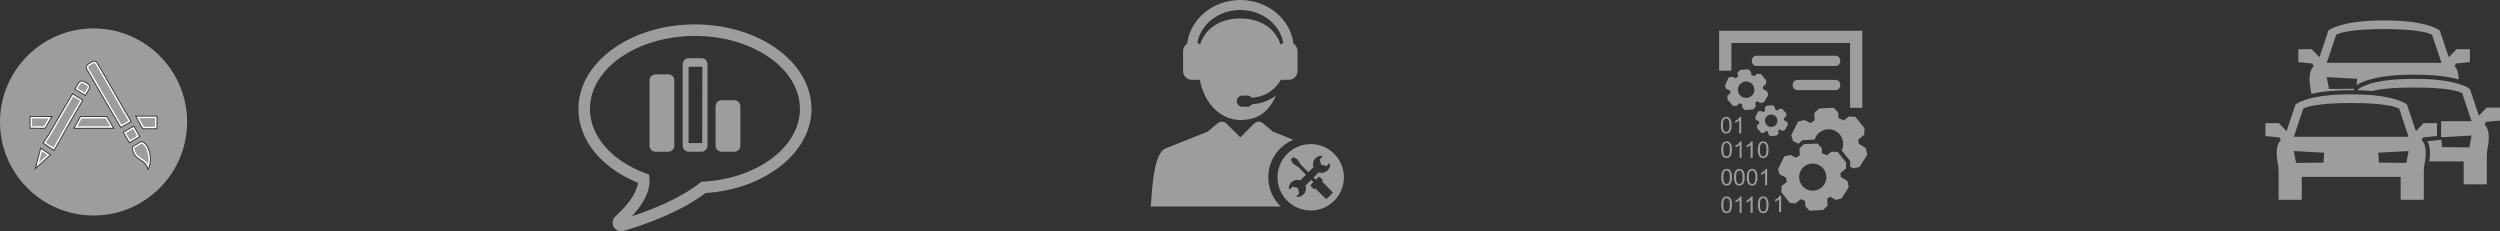
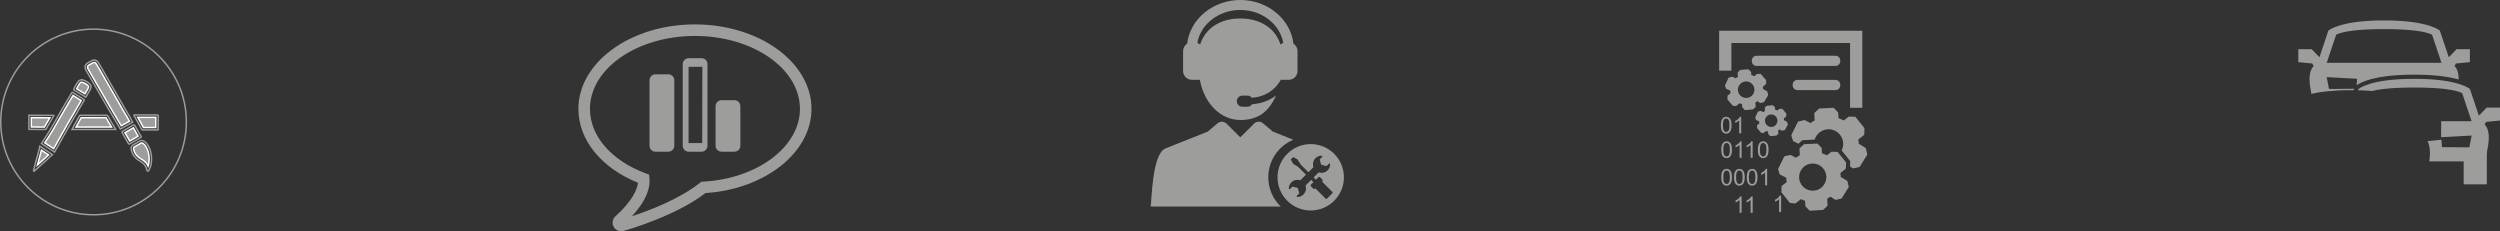
<svg xmlns="http://www.w3.org/2000/svg" version="1.1" x="0px" y="0px" width="847.795px" height="78.402px" viewBox="0 0 847.795 78.402" enable-background="new 0 0 847.795 78.402" xml:space="preserve">
  <rect x="0" y="0" width="847.795" height="78.402" fill="#333333" stroke="none" />
  <defs>
</defs>
  <g>
    <path fill="#9D9D9C" stroke="#FFFFFF" stroke-width="0.5" stroke-miterlimit="10" d="M24.398,32.963   c-0.359,0.591-0.699,1.149-1.059,1.802c-0.21,0.38-0.436,0.746-0.655,1.1c-0.233,0.376-0.452,0.731-0.651,1.098   c-0.549,1.012-1.147,2.007-1.725,2.969l-0.048,0.079c-0.209,0.366-0.417,0.733-0.624,1.101c-0.45,0.795-0.915,1.616-1.386,2.421   c-0.997,1.697-1.915,3.163-2.808,4.484c-0.091,0.134-0.178,0.269-0.266,0.407l1.11,0.728c0.639,0.42,1.281,0.841,1.922,1.262   c3.535-6.356,6.441-11.438,9.323-16.301c-0.923-0.581-1.846-1.163-2.77-1.744C24.637,32.572,24.517,32.769,24.398,32.963   L24.398,32.963z M24.398,32.963" />
    <path fill="#9D9D9C" stroke="#FFFFFF" stroke-width="0.5" stroke-miterlimit="10" d="M33.469,39.913   c-1.081,0.002-2.078,0.003-3.143,0.003c-0.863,0-1.771-0.001-2.804-0.003c-0.391,0.717-0.792,1.442-1.18,2.143   c-0.192,0.347-0.384,0.694-0.576,1.042c2.121-0.001,4.075-0.002,6.031-0.003c1.95-0.001,3.903-0.002,6.027-0.002   c-0.633-1.033-1.272-2.115-1.875-3.182C35.045,39.912,34.236,39.912,33.469,39.913L33.469,39.913z M33.469,39.913" />
    <path fill="#9D9D9C" stroke="#FFFFFF" stroke-width="0.5" stroke-miterlimit="10" d="M43.05,39.562L43.05,39.562   c-0.355-0.492-1.127-1.842-3.469-5.943c-0.557-0.975-1.039-1.819-1.308-2.282l-0.519-0.894c-0.57-0.981-1.159-1.996-1.737-2.997   c-0.253-0.44-0.504-0.883-0.755-1.325c-0.301-0.53-0.612-1.079-0.923-1.614l-0.272-0.471c-0.475-0.821-0.965-1.669-1.473-2.479   c-0.162-0.256-0.369-0.387-0.617-0.387c-0.14,0-0.291,0.04-0.448,0.117c-0.207,0.103-0.412,0.221-0.629,0.347   c-0.187,0.109-0.381,0.221-0.583,0.326c-0.549,0.288-0.667,0.578-0.643,0.941c0.036,0.104,0.057,0.199,0.075,0.275   c0.006,0.025,0.013,0.059,0.018,0.078c0.325,0.538,0.636,1.073,0.938,1.591c1.048,1.8,2.106,3.634,3.129,5.408   c2.358,4.087,4.793,8.311,7.282,12.414c0.932-0.519,1.866-1.039,2.796-1.557C43.532,40.377,43.056,39.573,43.05,39.562   L43.05,39.562z M43.05,39.562" />
    <path fill="#9D9D9C" stroke="#FFFFFF" stroke-width="0.5" stroke-miterlimit="10" d="M16.228,41.115   c0.221-0.403,0.452-0.802,0.681-1.192c-0.191-0.001-0.377-0.002-0.561-0.002c-0.784-0.003-1.531-0.005-2.5-0.006   c-1.063-0.002-2.16-0.003-3.235-0.004c0.002,0.879,0.005,2.265,0.008,3.162l0.153,0.001c1.503,0.004,2.709,0.008,4.291,0.013   c0.201-0.382,0.425-0.744,0.643-1.097C15.894,41.69,16.069,41.406,16.228,41.115L16.228,41.115z M16.228,41.115" />
    <path fill="#9D9D9C" stroke="#FFFFFF" stroke-width="0.5" stroke-miterlimit="10" d="M12.936,55.082   c-0.075,0.286-0.15,0.574-0.225,0.861c1.248-1.132,2.5-2.266,3.767-3.415c-0.406-0.269-0.815-0.542-1.224-0.813   c-0.401-0.267-0.803-0.533-1.2-0.798c-0.203,0.862-0.441,1.711-0.673,2.538C13.231,53.989,13.077,54.541,12.936,55.082   L12.936,55.082z M12.936,55.082" />
    <path fill="#9D9D9C" stroke="#FFFFFF" stroke-width="0.5" stroke-miterlimit="10" d="M28.809,31.813   c0.04-0.064,0.079-0.127,0.119-0.191c0.314-0.507,0.638-1.032,0.909-1.551c0.146-0.282,0.223-0.577,0.201-0.769   c-0.01-0.089-0.04-0.13-0.064-0.157c-0.58-0.628-1.363-0.979-2.054-1.238c-0.084-0.031-0.163-0.048-0.236-0.048   c-0.278,0.001-0.506,0.236-0.648,0.434c-0.307,0.427-0.554,0.901-0.816,1.404c-0.073,0.138-0.146,0.28-0.222,0.423   c0.527,0.317,1.049,0.632,1.573,0.947C27.98,31.314,28.393,31.563,28.809,31.813L28.809,31.813z M28.809,31.813" />
    <path fill="#9D9D9C" stroke="#FFFFFF" stroke-width="0.5" stroke-miterlimit="10" d="M45.779,44.3   c-0.182-0.313-0.37-0.634-0.55-0.963c-0.684,0.405-1.375,0.804-2.048,1.191c-0.256,0.148-0.513,0.296-0.769,0.444   c-0.015,0.009-0.031,0.018-0.047,0.027c0.007,0.012,0.014,0.024,0.021,0.036l0.481,0.831c0.374,0.645,0.759,1.309,1.138,1.97   c0.534-0.312,1.071-0.625,1.594-0.929c0.416-0.242,0.831-0.483,1.246-0.726c-0.119-0.19-0.235-0.385-0.341-0.588   C46.28,45.159,46.036,44.742,45.779,44.3L45.779,44.3z M45.779,44.3" />
    <path fill="#9D9D9C" stroke="#FFFFFF" stroke-width="0.5" stroke-miterlimit="10" d="M48.491,48.623   c-0.161-0.113-0.304-0.17-0.426-0.17c-0.104,0-0.217,0.039-0.347,0.119c-0.504,0.311-1.02,0.607-1.519,0.893   c-0.158,0.09-0.315,0.18-0.471,0.271c-0.451,0.26-0.5,0.427-0.425,0.828c0.223,1.204,0.853,2.163,1.929,2.932   c0.22,0.158,0.45,0.304,0.694,0.459c0.211,0.135,0.429,0.274,0.644,0.423c0.757,0.526,1.318,1.178,1.674,1.946   c0.237-0.708,0.308-1.453,0.342-2.173c-0.012-1.067-0.106-2.447-0.713-3.7C49.559,49.808,49.151,49.085,48.491,48.623   L48.491,48.623z M48.491,48.623" />
    <path fill="#9D9D9C" stroke="#FFFFFF" stroke-width="0.5" stroke-miterlimit="10" d="M51.336,39.798   c-0.245-0.001-0.49-0.001-0.735-0.001l-1.155-0.001l-1.139-0.001c-0.518,0-1.032,0.001-1.593,0.002   c0.022,0.038,0.044,0.077,0.065,0.116c0.613,1.091,1.247,2.218,1.863,3.336c1.167-0.006,2.053-0.007,3.071-0.008   c0.348,0,0.708,0,1.096-0.001l0.013-2.094l0.008-1.35c-0.217,0.002-0.45,0.003-0.71,0.003   C51.861,39.799,51.598,39.798,51.336,39.798L51.336,39.798z M51.336,39.798" />
    <g>
-       <path fill="#9D9D9C" d="M31.723,9.884C14.368,9.884,0.25,24.003,0.25,41.357c0,17.355,14.119,31.474,31.473,31.474    c17.355,0,31.474-14.119,31.474-31.474C63.197,24.003,49.077,9.884,31.723,9.884L31.723,9.884z M25.173,29.926    c0.389-0.71,0.723-1.449,1.199-2.111c0.347-0.481,0.8-0.772,1.31-0.772c0.169,0,0.344,0.033,0.524,0.1    c0.872,0.328,1.711,0.74,2.366,1.448c0.165,0.179,0.248,0.391,0.275,0.615c0.049,0.421-0.101,0.883-0.287,1.241    c-0.414,0.795-0.92,1.555-1.379,2.326c-0.03,0.049-0.069,0.117-0.096,0.157c-1.356-0.815-2.66-1.601-4.004-2.409    C24.916,30.277,25.089,30.082,25.173,29.926L25.173,29.926z M9.853,43.86c-0.076-0.116-0.045-0.248-0.046-0.374    c-0.005-1.17-0.011-4.207-0.011-4.391c1.333,0.001,2.72,0.002,4.053,0.004c1.661,0.002,2.668,0.007,4.329,0.011    c0.038,0.009,0.071,0.007,0.084,0.047c0.014,0.053-0.012,0.094-0.039,0.139c-0.428,0.736-0.871,1.464-1.28,2.21    c-0.414,0.755-0.921,1.455-1.294,2.233c-0.058,0.119-0.143,0.165-0.276,0.165h-0.002c-2.035-0.007-3.418-0.012-5.453-0.018    C9.898,43.886,9.877,43.87,9.853,43.86L9.853,43.86z M12.136,57.565c-0.139,0.126-0.276,0.252-0.416,0.377    c-0.058,0.053-0.119,0.111-0.194,0.111c-0.026,0-0.053-0.007-0.083-0.024c-0.119-0.068-0.082-0.179-0.055-0.282    c0.253-0.957,0.51-1.913,0.758-2.871c0.424-1.631,0.939-3.238,1.277-4.891c0.025-0.124,0.042-0.245,0.087-0.407    c1.403,0.928,2.879,1.914,4.291,2.848C15.884,54.166,14.01,55.865,12.136,57.565L12.136,57.565z M14.061,48.668    c0.244-0.392,0.46-0.749,0.704-1.108c0.979-1.447,1.896-2.934,2.781-4.439c0.683-1.166,1.34-2.347,2.01-3.521    c0.601-1,1.204-1.999,1.761-3.025c0.408-0.75,0.897-1.456,1.309-2.203c0.612-1.108,1.172-1.96,1.803-3.042    c0.036-0.021,0.067-0.029,0.095-0.029c0.073,0,0.127,0.055,0.21,0.087c1.147,0.722,2.294,1.444,3.441,2.166    c0.138,0.087,0.369,0.219,0.392,0.292c0.018,0.058,0.008,0.104-0.022,0.155c-3.485,5.867-6.721,11.581-10.05,17.576    C17.011,50.604,15.516,49.624,14.061,48.668L14.061,48.668z M24.428,43.914c0.132-0.278,0.177-0.394,0.273-0.569    c0.723-1.32,1.46-2.632,2.177-3.954c0.116-0.213,0.244-0.293,0.487-0.293h0.001c1.098,0.003,2.054,0.004,2.96,0.004    c1.866,0,3.523-0.004,5.783-0.006c0.181,0,0.322,0.01,0.432,0.205c0.776,1.378,1.622,2.805,2.462,4.147    c0.084,0.135,0.131,0.291,0.206,0.46C33.867,43.908,29.741,43.914,24.428,43.914L24.428,43.914z M40.605,43.399    c-3.64-5.987-7.081-12.09-10.605-18.144c-0.312-0.536-0.623-1.071-0.944-1.601c-0.106-0.174-0.095-0.38-0.182-0.556    c-0.111-0.887,0.311-1.465,1.065-1.86c0.415-0.217,0.808-0.475,1.228-0.682c0.272-0.135,0.547-0.202,0.809-0.202    c0.518,0,0.989,0.26,1.308,0.769c0.612,0.975,1.182,1.977,1.76,2.973c0.567,0.977,1.116,1.964,1.679,2.941    c0.748,1.298,1.502,2.592,2.254,3.889c0.967,1.664,4.634,8.155,4.774,8.22c0,0,0.862,1.456,1.23,2.302    c-1.367,0.761-2.742,1.526-4.112,2.289C40.718,43.658,40.676,43.516,40.605,43.399L40.605,43.399z M43.788,48.861    c-0.116,0-0.19-0.092-0.268-0.229c-0.609-1.065-1.226-2.125-1.84-3.187c-0.43-0.744-0.429-0.743,0.323-1.178    c1.052-0.608,2.108-1.209,3.151-1.833c0.115-0.068,0.209-0.104,0.289-0.104c0.124,0,0.218,0.084,0.314,0.267    c0.463,0.889,1.01,1.73,1.472,2.623c0.166,0.322,0.376,0.636,0.576,0.948c0.044,0.068,0.076,0.143,0.096,0.18    c0.045,0.188-0.092,0.217-0.169,0.261c-1.247,0.732-2.5,1.453-3.746,2.187C43.907,48.84,43.842,48.861,43.788,48.861    L43.788,48.861z M50.559,57.593c-0.104,0.174-0.182,0.439-0.416,0.439c-0.011,0-0.022-0.001-0.034-0.002    c-0.294-0.03-0.283-0.332-0.332-0.553c-0.233-1.033-0.812-1.83-1.671-2.427c-0.443-0.307-0.91-0.576-1.347-0.889    c-1.196-0.854-1.988-1.991-2.257-3.446c-0.148-0.796,0.12-1.28,0.819-1.683c0.659-0.381,1.323-0.752,1.97-1.151    c0.265-0.165,0.523-0.242,0.775-0.242c0.304,0,0.601,0.112,0.894,0.318c0.772,0.541,1.248,1.319,1.647,2.142    c0.631,1.301,0.781,2.702,0.795,4.07C51.344,55.403,51.174,56.556,50.559,57.593L50.559,57.593z M53.624,43.597    c-0.001,0.138,0,0.276,0,0.383c-0.094,0.068-0.177,0.08-0.254,0.08c-0.045,0-0.087-0.004-0.128-0.004    c-1.802,0.003-2.951,0-4.753,0.01h-0.008c-0.238,0-0.361-0.075-0.478-0.29c-0.85-1.545-1.718-3.079-2.581-4.617    c-0.021-0.162,0.04-0.198,0.116-0.198c0.063,0,0.138,0.025,0.188,0.025h0.001c0.979-0.004,1.775-0.006,2.581-0.006    c0.711,0,1.431,0.001,2.293,0.002c0.507,0,1.014,0.003,1.52,0.003c0.38,0,0.759-0.002,1.139-0.008c0.007,0,0.013,0,0.021,0    c0.246,0,0.377,0.074,0.37,0.339C53.642,40.742,53.633,42.17,53.624,43.597L53.624,43.597z M53.624,43.597" />
      <path fill="#9D9D9C" d="M31.723,73.081C14.23,73.081,0,58.849,0,41.357C0,23.865,14.23,9.634,31.723,9.634    c17.493,0,31.725,14.231,31.725,31.723C63.447,58.849,49.216,73.081,31.723,73.081z M31.723,10.134    C14.507,10.134,0.5,24.14,0.5,41.357c0,17.217,14.007,31.224,31.223,31.224c17.218,0,31.225-14.007,31.225-31.224    C62.947,24.14,48.94,10.134,31.723,10.134z M11.526,58.304c-0.07,0-0.14-0.019-0.206-0.056c-0.281-0.161-0.202-0.455-0.177-0.551    l0.239-0.902c0.176-0.66,0.351-1.319,0.521-1.98c0.144-0.552,0.298-1.101,0.452-1.65c0.295-1.053,0.601-2.142,0.822-3.228    l0.017-0.087c0.019-0.101,0.038-0.207,0.074-0.337l0.093-0.331l4.846,3.215l-6.322,5.733C11.809,58.2,11.695,58.304,11.526,58.304    z M13.678,49.99l-0.009,0.045c-0.226,1.106-0.533,2.203-0.831,3.265c-0.153,0.546-0.307,1.092-0.449,1.641    c-0.172,0.662-0.347,1.322-0.522,1.983l-0.192,0.724l5.722-5.188L13.678,49.99z M50.143,58.282l-0.075-0.006    c-0.417-0.042-0.48-0.429-0.515-0.637c-0.007-0.037-0.013-0.074-0.021-0.108c-0.213-0.946-0.726-1.69-1.569-2.276    c-0.199-0.138-0.403-0.269-0.607-0.398c-0.251-0.16-0.501-0.32-0.743-0.493c-1.293-0.923-2.086-2.136-2.357-3.604    c-0.163-0.875,0.127-1.476,0.939-1.945l0.47-0.27c0.501-0.287,1.003-0.574,1.493-0.877c0.637-0.396,1.299-0.37,1.945,0.083    c0.859,0.603,1.356,1.469,1.728,2.238c0.705,1.453,0.809,2.995,0.82,4.176c-0.05,1.119-0.193,2.403-0.877,3.556    c-0.019,0.031-0.035,0.064-0.053,0.098C50.632,57.992,50.483,58.282,50.143,58.282z M48.064,47.888    c-0.209,0-0.426,0.069-0.644,0.204c-0.496,0.307-1.002,0.597-1.508,0.887l-0.469,0.269c-0.634,0.367-0.822,0.751-0.697,1.421    c0.246,1.337,0.972,2.443,2.156,3.288c0.234,0.168,0.478,0.323,0.721,0.478c0.209,0.134,0.419,0.268,0.624,0.409    c0.938,0.651,1.534,1.519,1.772,2.578c0.01,0.043,0.018,0.089,0.025,0.136c0.036,0.218,0.054,0.219,0.088,0.223h0.001    c0.044,0,0.104-0.119,0.142-0.19c0.022-0.043,0.044-0.086,0.067-0.125c0.627-1.058,0.76-2.267,0.807-3.31    c-0.012-1.115-0.109-2.586-0.77-3.95c-0.345-0.71-0.799-1.509-1.565-2.046C48.554,47.977,48.309,47.888,48.064,47.888z     M18.581,51.934l-4.862-3.191l0.288-0.462c0.185-0.297,0.359-0.578,0.551-0.861c0.877-1.295,1.784-2.743,2.772-4.426    c0.459-0.784,0.907-1.576,1.355-2.367l0.733-1.286c0.563-0.938,1.146-1.909,1.677-2.886c0.212-0.39,0.446-0.769,0.68-1.146    c0.216-0.35,0.433-0.699,0.631-1.059c0.37-0.671,0.716-1.238,1.08-1.837c0.236-0.387,0.476-0.78,0.726-1.209l0.033-0.057    l0.057-0.033c0.177-0.103,0.378-0.038,0.469,0.015l0.095,0.048l3.507,2.207c0.238,0.147,0.387,0.245,0.432,0.39    c0.038,0.12,0.022,0.24-0.046,0.355c-3.097,5.214-6.195,10.633-10.046,17.57L18.581,51.934z M14.401,48.593l4.004,2.627    c3.779-6.804,6.836-12.149,9.89-17.292c-0.058-0.041-0.139-0.091-0.186-0.12l-3.51-2.209c-0.003,0.001-0.014-0.003-0.033-0.013    c-0.224,0.381-0.439,0.736-0.652,1.085c-0.362,0.595-0.705,1.157-1.07,1.819c-0.202,0.367-0.423,0.724-0.643,1.08    c-0.229,0.37-0.458,0.741-0.666,1.123c-0.535,0.986-1.121,1.961-1.688,2.904l-0.078,0.13l-0.649,1.145    c-0.449,0.794-0.897,1.587-1.358,2.374c-0.994,1.692-1.907,3.148-2.79,4.453c-0.188,0.277-0.358,0.553-0.54,0.845L14.401,48.593z     M43.788,49.111c-0.28,0-0.419-0.24-0.485-0.354c-0.414-0.724-0.831-1.444-1.248-2.164l-0.592-1.023    c-0.24-0.417-0.373-0.646-0.308-0.893c0.066-0.248,0.284-0.374,0.719-0.624l0.772-0.446c0.796-0.458,1.591-0.917,2.379-1.387    c0.587-0.348,0.881,0.125,0.952,0.262c0.225,0.432,0.471,0.852,0.716,1.273c0.26,0.445,0.52,0.891,0.756,1.35    c0.14,0.268,0.313,0.539,0.482,0.8l0.082,0.127c0.037,0.058,0.068,0.12,0.091,0.166l0.038,0.091    c0.056,0.234-0.032,0.411-0.263,0.523c-0.586,0.342-1.149,0.67-1.714,0.998c-0.686,0.399-1.371,0.798-2.055,1.201    C43.994,49.078,43.89,49.111,43.788,49.111z M45.441,42.579c-0.01,0-0.054,0.006-0.16,0.069c-0.79,0.472-1.587,0.932-2.385,1.391    l-0.769,0.443c-0.229,0.132-0.462,0.267-0.49,0.325c-0.003,0.059,0.13,0.289,0.259,0.511l0.591,1.022    c0.418,0.721,0.835,1.442,1.249,2.166c0.035,0.06,0.057,0.088,0.068,0.102c0.006-0.005,0.025-0.014,0.054-0.03    c0.683-0.402,1.37-0.802,2.057-1.201c0.563-0.328,1.127-0.656,1.688-0.986l0.032-0.017c-0.013-0.023-0.026-0.049-0.042-0.073    l-0.082-0.126c-0.175-0.271-0.356-0.552-0.506-0.842c-0.233-0.451-0.489-0.89-0.744-1.328c-0.25-0.428-0.499-0.855-0.728-1.294    C45.482,42.611,45.449,42.584,45.441,42.579z M48.49,44.316c-0.338,0-0.547-0.126-0.707-0.42    c-0.628-1.143-1.268-2.281-1.908-3.418l-0.701-1.287c-0.02-0.153,0.01-0.275,0.087-0.362c0.062-0.072,0.229-0.136,0.428-0.1    c1.016,0.003,1.813,0.002,2.62,0.002l3.813,0.004c0.378,0,0.756-0.001,1.135-0.008l0,0c0.161,0,0.358,0.017,0.499,0.161    c0.103,0.104,0.149,0.247,0.145,0.435l-0.026,4.787l-0.104,0.075c-0.157,0.113-0.304,0.126-0.399,0.126l-0.078-0.002h-1.519    C50.7,44.308,49.756,44.308,48.49,44.316z M45.751,39.235l0.561,0.997c0.641,1.139,1.28,2.279,1.91,3.423    c0.074,0.137,0.113,0.161,0.26,0.161c1.272-0.007,2.217-0.008,3.292-0.009l1.475-0.001l0.066,0.002c0.026,0.001,0.044,0,0.06,0    l0.026-4.494c0.001-0.049-0.004-0.072-0.006-0.081c-0.017,0.002-0.039-0.007-0.113-0.007c-0.397,0.006-0.779,0.008-1.159,0.008    l-3.813-0.004C47.509,39.229,46.72,39.231,45.751,39.235z M24.429,44.163h-0.396l0.281-0.597c0.06-0.13,0.103-0.223,0.167-0.342    c0.302-0.55,0.605-1.098,0.908-1.646c0.426-0.769,0.851-1.536,1.27-2.308c0.163-0.297,0.374-0.424,0.706-0.424h0.001    c1.1,0.003,2.054,0.004,2.96,0.004l5.783-0.005c0.174,0,0.464,0,0.649,0.333c0.779,1.384,1.628,2.814,2.456,4.137    c0.064,0.103,0.112,0.217,0.161,0.341l0.216,0.502L24.429,44.163z M27.366,39.097l-0.001,0.25c-0.147,0-0.192,0.027-0.267,0.163    c-0.42,0.772-0.846,1.542-1.271,2.311c-0.303,0.547-0.605,1.094-0.907,1.643c-0.038,0.071-0.068,0.132-0.1,0.199l14.014-0.005    c-0.013-0.026-0.026-0.052-0.042-0.076c-0.833-1.33-1.687-2.768-2.469-4.159c-0.037-0.066-0.044-0.078-0.214-0.078l-5.783,0.005    c-0.906,0-1.862,0-2.961-0.004L27.366,39.097z M15.375,44.154L9.86,44.136l-0.158-0.072l-0.058-0.066    c-0.104-0.158-0.096-0.319-0.089-0.437l0.002-0.073c-0.005-1.172-0.012-4.209-0.012-4.393v-0.25l8.634,0.015l0.001,0.25    l0.063-0.242c0.131,0.024,0.217,0.094,0.255,0.208c0.045,0.172-0.022,0.285-0.06,0.346l-0.396,0.676    c-0.299,0.507-0.598,1.013-0.879,1.528c-0.172,0.313-0.359,0.617-0.547,0.921c-0.26,0.419-0.527,0.853-0.741,1.299    C15.775,44.052,15.607,44.154,15.375,44.154z M10.053,43.636l5.32,0.018c0.277-0.494,0.553-0.939,0.818-1.369    c0.183-0.297,0.366-0.593,0.534-0.898c0.284-0.52,0.585-1.031,0.887-1.542l0.284-0.484l-7.851-0.015    c0.002,0.785,0.008,3.141,0.012,4.14l-0.003,0.101C10.054,43.603,10.053,43.62,10.053,43.636z M40.872,44.022l-0.119-0.063    c-0.187-0.098-0.267-0.251-0.324-0.362l-0.038-0.069c-2.57-4.229-5.083-8.586-7.514-12.8c-1.028-1.784-2.057-3.567-3.092-5.346    c-0.33-0.567-0.632-1.084-0.943-1.597c-0.078-0.13-0.107-0.261-0.134-0.377c-0.017-0.078-0.032-0.145-0.059-0.199l-0.023-0.08    c-0.115-0.925,0.288-1.636,1.197-2.112c0.183-0.095,0.36-0.198,0.537-0.301c0.229-0.133,0.459-0.266,0.696-0.383    c0.915-0.458,1.903-0.195,2.439,0.658c0.521,0.829,1.019,1.69,1.499,2.523l0.265,0.458c0.313,0.54,0.621,1.082,0.929,1.625    c0.25,0.44,0.499,0.879,0.752,1.317c0.523,0.909,1.05,1.816,1.577,2.723l0.676,1.166c0.275,0.474,0.77,1.338,1.339,2.334    c1.237,2.166,3.088,5.406,3.374,5.807l0.021,0.01l0.039,0.066c0.036,0.06,0.875,1.479,1.244,2.33l0.09,0.208L40.872,44.022z     M29.118,23.031c0.039,0.094,0.06,0.186,0.078,0.269c0.021,0.089,0.037,0.167,0.073,0.226c0.312,0.515,0.615,1.035,0.92,1.556    c1.063,1.828,2.092,3.611,3.121,5.396c2.429,4.212,4.94,8.567,7.509,12.792c0.019,0.032,0.036,0.063,0.053,0.096    c0.013,0.025,0.024,0.046,0.035,0.065l3.751-2.088c-0.381-0.808-1.068-1.976-1.119-2.063c-0.198-0.252-0.799-1.271-3.441-5.895    c-0.568-0.995-1.062-1.858-1.336-2.332l-0.677-1.166c-0.527-0.908-1.054-1.815-1.578-2.724c-0.253-0.439-0.503-0.88-0.753-1.321    c-0.307-0.541-0.613-1.082-0.926-1.62l-0.266-0.458c-0.479-0.829-0.974-1.686-1.49-2.507c-0.4-0.638-1.106-0.819-1.794-0.476    c-0.229,0.112-0.447,0.24-0.666,0.367c-0.185,0.107-0.368,0.214-0.557,0.312C29.342,21.833,29.043,22.333,29.118,23.031z     M29.161,33.268l-4.288-2.608c-0.229-0.34-0.045-0.644,0.044-0.791l0.036-0.062c0.109-0.2,0.214-0.401,0.319-0.602    c0.268-0.515,0.544-1.046,0.896-1.537c0.554-0.766,1.351-1.052,2.125-0.76c0.807,0.303,1.729,0.72,2.461,1.512    c0.191,0.208,0.306,0.461,0.34,0.755c0.064,0.556-0.169,1.107-0.314,1.386c-0.286,0.549-0.617,1.085-0.938,1.604    c-0.151,0.245-0.303,0.489-0.448,0.734c-0.048,0.081-0.079,0.133-0.102,0.167L29.161,33.268z M25.266,30.341l3.733,2.247    c0.146-0.244,0.282-0.463,0.418-0.683c0.315-0.511,0.643-1.04,0.92-1.573c0.202-0.388,0.297-0.788,0.262-1.097    c-0.022-0.187-0.093-0.346-0.211-0.474c-0.661-0.715-1.519-1.101-2.27-1.383c-0.148-0.056-0.295-0.084-0.437-0.084    c-0.517,0-0.887,0.363-1.106,0.668c-0.332,0.46-0.601,0.976-0.859,1.475c-0.106,0.205-0.213,0.409-0.324,0.61l-0.047,0.082    C25.271,30.251,25.252,30.298,25.266,30.341z" />
    </g>
  </g>
  <g>
    <path fill="#9D9D9C" d="M595.403,36.197c0,0-0.081-0.959-0.128-1.44c0.23-0.135,0.447-0.277,0.649-0.433   c0.358,0.209,1.082,0.623,1.082,0.623l1.231-0.319l1.392-2.408l-0.324-1.231c0,0-0.926-0.54-1.393-0.803   c-0.014-0.272-0.04-0.535-0.095-0.791c0.365-0.312,1.103-0.94,1.103-0.94v-1.272l-1.812-2.115h-1.271c0,0-0.602,0.519-0.9,0.777   c-0.331-0.156-0.675-0.291-1.033-0.386c-0.028-0.358-0.088-1.075-0.088-1.075l-0.9-0.9l-2.771,0.223l-0.9,0.9   c0,0,0.081,0.947,0.116,1.413c-0.27,0.156-0.528,0.332-0.765,0.528c-0.391-0.182-1.168-0.54-1.168-0.54l-1.231,0.324l-1.163,2.529   l-0.042,0.176l0.365,1.054c0,0,0.907,0.412,1.359,0.621c0.021,0.298,0.069,0.589,0.142,0.872c-0.344,0.291-1.04,0.879-1.04,0.879   v1.271l1.799,2.124c0,0,1.047,0.121,1.103,0.088c0.061-0.028,0.168-0.088,0.168-0.088s0.663-0.561,0.988-0.838   c0.277,0.121,0.568,0.229,0.865,0.31c0.033,0.372,0.107,1.123,0.107,1.123l0.893,0.891l2.771-0.249L595.403,36.197z    M592.158,33.216c-1.542,0-2.799-1.252-2.799-2.801c0-1.541,1.257-2.799,2.799-2.799c1.549,0,2.799,1.258,2.799,2.799   C594.957,31.965,593.707,33.216,592.158,33.216L592.158,33.216z M592.158,33.216" />
    <path fill="#9D9D9C" d="M603.105,45.299c0,0-0.068-0.724-0.1-1.089c0.175-0.1,0.338-0.203,0.493-0.324   c0.27,0.154,0.81,0.473,0.81,0.473l0.935-0.244l1.054-1.825l-0.244-0.926c0,0-0.703-0.407-1.054-0.609   c-0.007-0.203-0.028-0.398-0.074-0.595c0.284-0.235,0.838-0.71,0.838-0.71v-0.961l-1.373-1.601h-0.959c0,0-0.461,0.391-0.684,0.588   c-0.249-0.123-0.507-0.216-0.777-0.291c-0.028-0.272-0.068-0.812-0.068-0.812l-0.677-0.684l-2.096,0.17l-0.682,0.682   c0,0,0.061,0.711,0.088,1.07c-0.204,0.114-0.4,0.242-0.582,0.391c-0.291-0.135-0.886-0.405-0.886-0.405l-0.926,0.242l-0.879,1.915   l-0.035,0.135l0.279,0.798c0,0,0.689,0.312,1.027,0.467c0.014,0.228,0.048,0.445,0.109,0.661c-0.265,0.216-0.784,0.663-0.784,0.663   v0.961l1.359,1.603c0,0,0.791,0.093,0.831,0.074c0.049-0.028,0.13-0.074,0.13-0.074s0.5-0.421,0.743-0.63   c0.209,0.095,0.433,0.177,0.656,0.237c0.028,0.277,0.081,0.845,0.081,0.845l0.677,0.677l2.096-0.189L603.105,45.299z    M600.65,43.047c-1.17,0-2.115-0.947-2.115-2.115c0-1.17,0.945-2.117,2.115-2.117s2.117,0.947,2.117,2.117   C602.767,42.1,601.82,43.047,600.65,43.047L600.65,43.047z M600.65,43.047" />
    <path fill="#9D9D9C" d="M622.404,18.901h-26.663c-2.238,0-2.238,3.462,0,3.462h26.663   C624.635,22.363,624.635,18.901,622.404,18.901L622.404,18.901z M622.404,18.901" />
    <path fill="#9D9D9C" d="M622.404,27.095h-12.815c-2.238,0-2.238,3.462,0,3.462h12.815   C624.635,30.557,624.635,27.095,622.404,27.095L622.404,27.095z M622.404,27.095" />
    <path fill="#9D9D9C" d="M587.146,14.573h40.241v21.975h4.151V10.422h-48.543v13.55h4.151V14.573z M587.146,14.573" />
    <path fill="#9D9D9C" d="M624.221,59.985c-0.007-0.438-0.04-0.878-0.114-1.303c0.621-0.502,1.866-1.496,1.866-1.496l0.068-2.096   l-2.874-3.576l-2.096-0.068c0,0-1.021,0.817-1.529,1.224c-0.526-0.277-1.089-0.507-1.676-0.691   c-0.035-0.594-0.088-1.778-0.088-1.778l-1.433-1.522l-4.585,0.223l-1.529,1.426c0,0,0.075,1.563,0.116,2.34   c-0.461,0.237-0.893,0.514-1.291,0.819c-0.635-0.312-1.908-0.947-1.908-0.947l-2.043,0.466l-2.048,4.118l-0.074,0.277l0.54,1.766   c0,0,1.475,0.724,2.212,1.089c0.014,0.5,0.074,0.98,0.182,1.447c-0.589,0.466-1.757,1.399-1.757,1.399l-0.068,2.089l2.853,3.597   c0,0,1.717,0.258,1.812,0.209l0.284-0.142c0,0,1.11-0.885,1.67-1.324c0.447,0.216,0.919,0.405,1.413,0.554   c0.035,0.616,0.109,1.852,0.109,1.852l1.433,1.528l4.577-0.27l1.522-1.433c0,0-0.088-1.589-0.135-2.387   c0.379-0.196,0.744-0.419,1.096-0.67l1.745,1.089l2.041-0.473l2.429-3.895l-0.467-2.043   C626.474,61.385,624.973,60.452,624.221,59.985L624.221,59.985z M614.58,64.677c-2.55-0.081-4.551-2.217-4.47-4.76   c0.081-2.555,2.217-4.551,4.767-4.469c2.55,0.081,4.551,2.212,4.47,4.767C619.259,62.765,617.13,64.759,614.58,64.677   L614.58,64.677z M614.58,64.677" />
    <path fill="#9D9D9C" d="M632.735,50.222c0,0-1.615-1-2.42-1.501c-0.007-0.481-0.047-0.947-0.128-1.407   c0.675-0.533,2.015-1.61,2.015-1.61l0.074-2.25l-3.097-3.855l-2.252-0.074c0,0-1.103,0.879-1.643,1.326   c-0.575-0.305-1.177-0.556-1.812-0.751c-0.028-0.635-0.095-1.906-0.095-1.906l-1.535-1.644l-4.935,0.244l-1.643,1.535   c0,0,0.081,1.676,0.121,2.515c-0.486,0.256-0.954,0.554-1.387,0.886c-0.682-0.346-2.048-1.021-2.048-1.021l-2.198,0.507   l-2.204,4.414l-0.081,0.305l0.582,1.894c0,0,1.033,0.514,1.852,0.919l0.912-0.859l0.372-0.344l0.507-0.028l3.678-0.175   c0.649-2.089,2.603-3.578,4.888-3.51c2.745,0.088,4.895,2.38,4.809,5.126c-0.028,0.737-0.216,1.428-0.528,2.049l2.583,3.218   l0.325,0.4l-0.021,0.514l-0.04,1.324c0.533,0.332,1.047,0.656,1.047,0.656l2.198-0.507l2.609-4.186L632.735,50.222z    M632.735,50.222" />
    <path fill="#9D9D9C" d="M585.389,45.306c0.405,0,0.743-0.109,1.014-0.331c0.263-0.216,0.466-0.528,0.601-0.928   c0.137-0.405,0.204-0.933,0.204-1.589c0-0.547-0.048-0.987-0.13-1.31c-0.081-0.325-0.196-0.602-0.345-0.833   c-0.149-0.223-0.331-0.398-0.561-0.521c-0.223-0.114-0.486-0.175-0.784-0.175c-0.407,0-0.744,0.107-1.007,0.324   c-0.27,0.216-0.474,0.528-0.609,0.926c-0.135,0.407-0.203,0.935-0.203,1.589c0,1.049,0.183,1.805,0.547,2.273   C584.429,45.11,584.848,45.306,585.389,45.306L585.389,45.306z M584.631,40.578c0.184-0.263,0.44-0.398,0.751-0.398   c0.317,0,0.589,0.149,0.798,0.454c0.216,0.298,0.324,0.905,0.324,1.824c0,0.914-0.107,1.522-0.324,1.826   c-0.209,0.305-0.474,0.454-0.791,0.454c-0.312,0-0.575-0.149-0.791-0.454c-0.216-0.305-0.318-0.912-0.318-1.826   C584.273,41.546,584.396,40.917,584.631,40.578L584.631,40.578z M584.631,40.578" />
    <path fill="#9D9D9C" d="M589.426,40.362c-0.284,0.251-0.623,0.474-1,0.649v0.663c0.209-0.074,0.452-0.196,0.724-0.351   c0.263-0.156,0.48-0.317,0.642-0.473v4.36h0.682v-5.591h-0.44C589.919,39.856,589.717,40.106,589.426,40.362L589.426,40.362z    M589.426,40.362" />
    <path fill="#9D9D9C" d="M586.862,48.626c-0.142-0.23-0.331-0.4-0.554-0.521c-0.23-0.121-0.486-0.182-0.791-0.182   c-0.398,0-0.737,0.107-1.007,0.331c-0.263,0.216-0.467,0.528-0.602,0.926c-0.135,0.4-0.202,0.933-0.202,1.589   c0,1.049,0.183,1.799,0.549,2.266c0.303,0.384,0.729,0.582,1.264,0.582c0.412,0,0.751-0.116,1.014-0.332   c0.263-0.223,0.466-0.526,0.602-0.933c0.135-0.398,0.202-0.926,0.202-1.582c0-0.547-0.042-0.994-0.121-1.319   C587.127,49.126,587.011,48.849,586.862,48.626L586.862,48.626z M586.309,52.595c-0.209,0.305-0.473,0.454-0.791,0.454   c-0.312,0-0.575-0.149-0.791-0.454c-0.216-0.305-0.318-0.912-0.318-1.826c0-0.912,0.116-1.541,0.353-1.88   c0.189-0.263,0.438-0.398,0.75-0.398c0.325,0,0.589,0.149,0.805,0.454c0.209,0.296,0.318,0.905,0.318,1.824   C586.634,51.683,586.525,52.29,586.309,52.595L586.309,52.595z M586.309,52.595" />
    <path fill="#9D9D9C" d="M590.608,53.521v-5.598h-0.445c-0.116,0.242-0.318,0.486-0.602,0.743c-0.284,0.258-0.621,0.474-1.007,0.656   v0.663c0.216-0.081,0.454-0.196,0.724-0.351c0.263-0.156,0.479-0.319,0.649-0.473v4.36H590.608z M590.608,53.521" />
    <path fill="#9D9D9C" d="M594.354,53.521v-5.598h-0.438c-0.116,0.242-0.318,0.486-0.602,0.743c-0.291,0.258-0.621,0.474-1.008,0.656   v0.663c0.209-0.081,0.454-0.196,0.724-0.351c0.263-0.156,0.479-0.319,0.642-0.473v4.36H594.354z M594.354,53.521" />
    <path fill="#9D9D9C" d="M599.271,48.626c-0.149-0.23-0.331-0.4-0.561-0.521c-0.223-0.121-0.486-0.182-0.784-0.182   c-0.405,0-0.744,0.107-1.008,0.331c-0.27,0.216-0.467,0.528-0.602,0.926c-0.135,0.407-0.203,0.933-0.203,1.589   c0,1.049,0.183,1.805,0.549,2.266c0.303,0.384,0.729,0.582,1.264,0.582c0.405,0,0.744-0.116,1.014-0.332   c0.263-0.216,0.466-0.526,0.602-0.926c0.135-0.405,0.203-0.933,0.203-1.589c0-0.547-0.042-0.987-0.128-1.312   C599.535,49.126,599.419,48.849,599.271,48.626L599.271,48.626z M598.717,52.595c-0.209,0.305-0.473,0.454-0.791,0.454   c-0.312,0-0.575-0.149-0.791-0.454c-0.216-0.305-0.318-0.912-0.318-1.826c0-0.912,0.116-1.541,0.353-1.88   c0.189-0.263,0.433-0.398,0.75-0.398c0.319,0,0.589,0.149,0.798,0.454c0.216,0.296,0.325,0.905,0.325,1.824   C599.042,51.683,598.933,52.29,598.717,52.595L598.717,52.595z M598.717,52.595" />
    <path fill="#9D9D9C" d="M586.862,57.963c-0.142-0.222-0.331-0.398-0.554-0.519c-0.23-0.116-0.486-0.176-0.791-0.176   c-0.398,0-0.737,0.109-1.007,0.325c-0.263,0.216-0.467,0.526-0.602,0.926c-0.135,0.405-0.202,0.933-0.202,1.589   c0,1.047,0.183,1.806,0.549,2.264c0.303,0.386,0.729,0.582,1.264,0.582c0.412,0,0.751-0.107,1.014-0.331   c0.263-0.216,0.466-0.528,0.602-0.926c0.135-0.4,0.202-0.933,0.202-1.589c0-0.549-0.042-0.988-0.121-1.312   C587.127,58.47,587.011,58.193,586.862,57.963L586.862,57.963z M586.309,61.932c-0.209,0.305-0.473,0.46-0.791,0.46   c-0.312,0-0.575-0.156-0.791-0.453c-0.216-0.303-0.318-0.912-0.318-1.832c0-0.914,0.116-1.535,0.353-1.873   c0.189-0.272,0.438-0.407,0.75-0.407c0.325,0,0.589,0.156,0.805,0.454c0.209,0.305,0.318,0.912,0.318,1.826   C586.634,61.02,586.525,61.629,586.309,61.932L586.309,61.932z M586.309,61.932" />
    <path fill="#9D9D9C" d="M591.197,57.963c-0.149-0.222-0.338-0.398-0.561-0.519c-0.23-0.116-0.486-0.176-0.784-0.176   c-0.405,0-0.744,0.109-1.014,0.325c-0.263,0.216-0.467,0.526-0.602,0.926c-0.135,0.405-0.203,0.933-0.203,1.589   c0,1.047,0.184,1.806,0.549,2.264c0.303,0.386,0.724,0.582,1.264,0.582c0.405,0,0.744-0.107,1.014-0.331   c0.263-0.216,0.466-0.528,0.602-0.926c0.135-0.407,0.203-0.933,0.203-1.589c0-0.549-0.048-0.988-0.128-1.312   C591.455,58.47,591.339,58.193,591.197,57.963L591.197,57.963z M590.643,61.932c-0.216,0.305-0.479,0.46-0.791,0.46   c-0.318,0-0.582-0.156-0.798-0.453c-0.209-0.303-0.319-0.912-0.319-1.832c0-0.914,0.116-1.535,0.353-1.873   c0.189-0.272,0.438-0.407,0.756-0.407c0.318,0,0.582,0.156,0.798,0.454c0.209,0.305,0.318,0.912,0.318,1.826   C590.962,61.02,590.852,61.629,590.643,61.932L590.643,61.932z M590.643,61.932" />
    <path fill="#9D9D9C" d="M595.518,57.963c-0.142-0.222-0.331-0.398-0.554-0.519c-0.23-0.116-0.487-0.176-0.784-0.176   c-0.405,0-0.744,0.109-1.014,0.325c-0.263,0.216-0.467,0.526-0.602,0.926c-0.135,0.405-0.203,0.933-0.203,1.589   c0,1.047,0.183,1.806,0.549,2.264c0.303,0.386,0.729,0.582,1.264,0.582c0.405,0,0.751-0.107,1.014-0.331   c0.263-0.216,0.466-0.528,0.602-0.926c0.135-0.407,0.203-0.933,0.203-1.589c0-0.549-0.042-0.988-0.128-1.312   C595.789,58.47,595.667,58.193,595.518,57.963L595.518,57.963z M594.971,61.932c-0.216,0.305-0.479,0.46-0.791,0.46   c-0.318,0-0.582-0.156-0.798-0.453c-0.209-0.303-0.319-0.912-0.319-1.832c0-0.914,0.123-1.535,0.353-1.873   c0.189-0.272,0.438-0.407,0.757-0.407c0.318,0,0.582,0.156,0.798,0.454c0.216,0.305,0.324,0.912,0.324,1.826   C595.289,61.02,595.18,61.629,594.971,61.932L594.971,61.932z M594.971,61.932" />
    <path fill="#9D9D9C" d="M599.264,62.86v-5.593h-0.438c-0.116,0.237-0.318,0.486-0.609,0.744c-0.284,0.256-0.621,0.473-1.001,0.656   v0.656c0.209-0.074,0.454-0.197,0.717-0.353c0.27-0.154,0.486-0.317,0.649-0.473v4.362H599.264z M599.264,62.86" />
    <path fill="#9D9D9C" d="M602.963,67.078c-0.291,0.258-0.621,0.474-1.008,0.656v0.656c0.216-0.074,0.454-0.196,0.724-0.351   c0.263-0.156,0.48-0.312,0.642-0.467v4.355h0.691v-5.593h-0.447C603.449,66.571,603.247,66.822,602.963,67.078L602.963,67.078z    M602.963,67.078" />
-     <path fill="#9D9D9C" d="M586.862,67.309c-0.142-0.23-0.331-0.405-0.554-0.521c-0.23-0.121-0.486-0.182-0.791-0.182   c-0.398,0-0.737,0.107-1.007,0.324c-0.263,0.216-0.467,0.528-0.602,0.926c-0.135,0.407-0.202,0.933-0.202,1.596   c0,1.049,0.183,1.799,0.549,2.266c0.303,0.379,0.729,0.575,1.264,0.575c0.412,0,0.751-0.109,1.014-0.325   c0.263-0.223,0.466-0.533,0.602-0.933c0.135-0.405,0.202-0.933,0.202-1.582c0-0.554-0.042-0.994-0.121-1.319   C587.127,67.809,587.011,67.532,586.862,67.309L586.862,67.309z M586.309,71.278c-0.209,0.305-0.473,0.454-0.791,0.454   c-0.312,0-0.575-0.149-0.791-0.454c-0.216-0.305-0.318-0.912-0.318-1.826c0-0.912,0.116-1.541,0.353-1.88   c0.189-0.27,0.438-0.398,0.75-0.398c0.325,0,0.589,0.149,0.805,0.452c0.209,0.298,0.318,0.907,0.318,1.826   C586.634,70.366,586.525,70.973,586.309,71.278L586.309,71.278z M586.309,71.278" />
    <path fill="#9D9D9C" d="M589.561,67.348c-0.291,0.258-0.621,0.474-1.007,0.656v0.656c0.216-0.074,0.454-0.189,0.724-0.351   c0.263-0.156,0.479-0.312,0.649-0.467v4.355h0.682v-5.591h-0.445C590.048,66.848,589.845,67.092,589.561,67.348L589.561,67.348z    M589.561,67.348" />
    <path fill="#9D9D9C" d="M593.314,67.348c-0.291,0.258-0.621,0.474-1.008,0.656v0.656c0.209-0.074,0.454-0.189,0.724-0.351   c0.263-0.156,0.479-0.312,0.642-0.467v4.355h0.689v-5.591h-0.445C593.8,66.848,593.598,67.092,593.314,67.348L593.314,67.348z    M593.314,67.348" />
-     <path fill="#9D9D9C" d="M599.271,67.309c-0.149-0.23-0.331-0.405-0.561-0.521c-0.223-0.121-0.486-0.182-0.784-0.182   c-0.405,0-0.744,0.107-1.008,0.324c-0.27,0.216-0.467,0.528-0.602,0.926c-0.135,0.407-0.203,0.933-0.203,1.596   c0,1.049,0.183,1.799,0.549,2.266c0.303,0.379,0.729,0.575,1.264,0.575c0.405,0,0.744-0.109,1.014-0.325   c0.263-0.223,0.466-0.533,0.602-0.933c0.135-0.405,0.203-0.933,0.203-1.582c0-0.554-0.042-0.994-0.128-1.319   C599.535,67.809,599.419,67.532,599.271,67.309L599.271,67.309z M598.717,71.278c-0.209,0.305-0.473,0.454-0.791,0.454   c-0.312,0-0.575-0.149-0.791-0.454c-0.216-0.305-0.318-0.912-0.318-1.826c0-0.912,0.116-1.541,0.353-1.88   c0.189-0.27,0.433-0.398,0.75-0.398c0.319,0,0.589,0.149,0.798,0.452c0.216,0.298,0.325,0.907,0.325,1.826   C599.042,70.366,598.933,70.973,598.717,71.278L598.717,71.278z M598.717,71.278" />
  </g>
  <g>
    <path fill="#9D9D9C" d="M784.605,22.417c-1.472,1.443-1.791,4.374-0.922,8.495c0.037,0.175,0.086,0.496,0.125,0.914   c2.991-0.687,7.267-1.241,13.29-1.241l0.25,0.001l0.241-0.001c0.201,0,0.4,0.001,0.597,0.002l0.166-0.491l-8.557,0.073   l-0.774-4.017l10.318,0.567l-0.167,2.173c1.234-0.892,6.042-3.568,19.286-3.568l0.249,0.001l0.241-0.001   c7.145,0,11.833,0.779,14.831,1.637c0.015-2.075-0.454-3.616-1.399-4.544l0.46-0.881l4.745-0.474v-4.372   c-0.022-0.001-0.043-0.002-0.066-0.002h-4.467l-2.628,2.727l-3.011-8.973l-0.026-0.065c0,0-3.78-3.449-18.648-3.449   c-0.083,0-0.164,0.001-0.246,0.001c-0.083,0-0.163-0.001-0.246-0.001c-14.868,0-18.648,3.449-18.648,3.449l-0.026,0.065   l-3.011,8.973l-2.628-2.727h-4.468c-0.023,0-0.044,0.002-0.066,0.002v4.372l4.744,0.474L784.605,22.417z M792.222,11.802   c0.404-0.246,1.42-0.709,3.762-1.126c3.004-0.535,7.13-0.807,12.263-0.807c0.083,0,0.164,0,0.246,0.001   c0.082-0.001,0.163-0.001,0.246-0.001c5.133,0,9.259,0.271,12.263,0.807c2.342,0.417,3.359,0.881,3.762,1.126l3.186,9.491h-38.912   L792.222,11.802z M792.222,11.802" />
    <g>
-       <path fill="#9D9D9C" d="M821.691,46.604l4.744-0.474v-4.371c-0.022-0.001-0.043-0.002-0.066-0.002h-4.467l-2.628,2.726    l-3.011-8.973l-0.026-0.066c0,0-3.779-3.448-18.648-3.448c-0.083,0-0.164,0-0.246,0.001c-0.082,0-0.163-0.001-0.246-0.001    c-14.868,0-18.648,3.448-18.648,3.448l-0.026,0.066l-3.011,8.973l-2.628-2.726h-4.467c-0.023,0-0.044,0.002-0.066,0.002v4.371    l4.745,0.474l0.46,0.881c-1.472,1.444-1.791,4.374-0.922,8.495c0.068,0.32,0.175,1.126,0.187,2.125v9.43    c0,0.128,0.104,0.232,0.231,0.232h7.39c0.128,0,0.232-0.104,0.232-0.232l0.001-7.55h33.536l0.001,7.55    c0,0.128,0.103,0.232,0.231,0.232h7.39c0.128,0,0.231-0.104,0.231-0.232v-9.43c0.013-0.999,0.12-1.805,0.187-2.125    c0.869-4.121,0.55-7.051-0.921-8.495L821.691,46.604z M787.93,55.159l-9.286,0.079l-0.774-4.017l10.318,0.567L787.93,55.159z     M777.887,46.363l3.185-9.49c0.404-0.246,1.421-0.709,3.762-1.127c3.005-0.535,7.13-0.807,12.264-0.807    c0.083,0,0.163,0.001,0.245,0.001s0.163-0.001,0.246-0.001c5.133,0,9.259,0.272,12.263,0.807c2.342,0.418,3.359,0.881,3.763,1.127    l3.185,9.49H777.887z M816.041,55.238l-9.285-0.079l-0.259-3.371l10.318-0.567L816.041,55.238z M816.041,55.238" />
      <path fill="#9D9D9C" d="M847.795,40.869v-4.372c-0.022-0.001-0.043-0.002-0.066-0.002h-4.467l-2.628,2.726l-3.011-8.973    l-0.026-0.065c0,0-3.78-3.449-18.648-3.449c-0.083,0-0.164,0.001-0.245,0.001c-0.082,0-0.162-0.001-0.245-0.001    c-14.869,0-18.649,3.449-18.649,3.449l-0.025,0.065l-0.121,0.36c1.755,0.039,3.344,0.128,4.782,0.253    c0.48-0.124,1.055-0.253,1.749-0.376c3.005-0.535,7.13-0.807,12.264-0.807c0.083,0,0.163,0,0.245,0c0.082,0,0.163,0,0.245,0    c5.133,0,9.259,0.272,12.263,0.807c2.342,0.417,3.359,0.88,3.763,1.126l3.185,9.49h-10.317l0.003,0.658l-0.026,4.767l10.356-0.567    l-0.774,4.017l-9.285-0.08l-0.193-2.516l-4.699,0.487c0.833,1.643,1.028,3.939,0.587,6.856h11.659l0.001,7.55    c0,0.128,0.104,0.231,0.232,0.231h7.39c0.128,0,0.231-0.104,0.231-0.231v-9.43c0.013-0.999,0.12-1.806,0.187-2.125    c0.87-4.121,0.55-7.052-0.922-8.495l0.461-0.882L847.795,40.869z M847.795,40.869" />
    </g>
  </g>
  <g>
    <path fill="#9D9D9C" d="M235.671,8.272c-21.808,0-39.528,12.863-39.528,28.659c0,10.497,7.715,19.985,20.205,25.038   c-0.246,2.069-1.627,5.936-7.639,11.387c-1.01,0.908-1.255,2.366-0.593,3.545c0.498,0.94,1.482,1.502,2.542,1.502   c0.246,0,0.517-0.044,0.763-0.095c0.713-0.196,17.348-4.807,27.82-12.837c20.205-1.306,35.951-13.752,35.951-28.539   C275.193,21.135,257.454,8.272,235.671,8.272L235.671,8.272z M238.428,61.597l-0.637,0.05l-0.473,0.397   c-7.021,5.545-17.417,9.463-23.038,11.286c5.349-5.766,6.258-10.131,5.961-12.913l-0.12-1.211l-1.135-0.416   c-11.677-4.334-18.925-12.692-18.925-21.858c0-13.651,15.966-24.741,35.61-24.741c19.638,0,35.604,11.09,35.604,24.741   C271.275,49.794,256.836,60.612,238.428,61.597L238.428,61.597z M238.428,61.597" />
    <path fill="#9D9D9C" d="M226.65,25.204h-4.384c-1.085,0-2,0.908-2,1.993v22.231c0,1.104,0.915,2.019,2,2.019h4.384   c1.11,0,2.019-0.915,2.019-2.019V27.222C228.669,26.112,227.76,25.204,226.65,25.204L226.65,25.204z M226.65,25.204" />
    <path fill="#9D9D9C" d="M249.051,33.972h-4.365c-1.104,0-2.019,0.915-2.019,2.025v13.43c0,1.104,0.915,2.019,2.019,2.019h4.365   c1.104,0,2.019-0.915,2.019-2.019v-13.43C251.07,34.887,250.155,33.972,249.051,33.972L249.051,33.972z M249.051,33.972" />
    <path fill="#9D9D9C" d="M237.91,19.734h-4.359c-1.11,0-2.025,0.908-2.025,2.019v27.675c0,1.104,0.915,2.019,2.025,2.019h4.359   c1.11,0,2.019-0.915,2.019-2.019V21.753C239.929,20.643,239.021,19.734,237.91,19.734L237.91,19.734z M238.131,48.513h-4.63V22.662   h4.681L238.131,48.513z M238.131,48.513" />
  </g>
  <g>
    <path fill="#9D9D9C" d="M444.488,48.862c-6.218,0-11.259,5.04-11.259,11.259c0,6.218,5.041,11.259,11.259,11.259   c6.219,0,11.26-5.04,11.26-11.259C455.747,53.902,450.706,48.862,444.488,48.862L444.488,48.862z M451.803,65.573l-1.761,1.761   c-0.144,0.145-0.38,0.145-0.525,0l-3.469-3.469l-0.132,0.131c-0.145,0.145-0.38,0.145-0.525,0l-0.841-0.841   c-0.145-0.145-0.145-0.38,0-0.525l0.862-0.862l-0.767-0.768l-1.931,1.931c0.359,1.022,0.13,2.207-0.685,3.023   c-0.553,0.553-1.287,0.855-2.068,0.852c-0.067-0.001-0.13-0.028-0.175-0.073c-0.023-0.023-0.042-0.05-0.055-0.082   c-0.039-0.093-0.017-0.201,0.055-0.272l0.811-0.811l-0.485-1.809l-1.808-0.485l-0.812,0.812c-0.071,0.071-0.178,0.092-0.272,0.054   c-0.093-0.038-0.153-0.129-0.154-0.229c-0.003-0.781,0.299-1.515,0.851-2.067c0.816-0.816,2.001-1.045,3.024-0.686l1.93-1.931   l-2.549-2.548l-1.805-1.162l-0.805-1.421l0.852-0.852l1.42,0.805l1.162,1.805l2.548,2.549l1.728-1.728   c-0.359-1.023-0.13-2.208,0.686-3.023c0.553-0.552,1.287-0.855,2.068-0.851c0.101,0.001,0.191,0.061,0.23,0.154   c0.038,0.093,0.016,0.2-0.054,0.271l-0.812,0.812l0.485,1.809l1.809,0.484l0.811-0.811c0.071-0.072,0.178-0.093,0.271-0.054   c0.093,0.038,0.153,0.129,0.154,0.229c0.003,0.781-0.299,1.515-0.85,2.068c-0.817,0.816-2.001,1.044-3.024,0.686l-1.728,1.728   l0.767,0.768l0.862-0.862c0.145-0.145,0.381-0.145,0.526,0l0.841,0.841c0.145,0.145,0.145,0.38,0,0.525l-0.131,0.131l3.469,3.469   C451.948,65.192,451.948,65.428,451.803,65.573L451.803,65.573z M451.803,65.573" />
    <g>
      <path fill="#9D9D9C" d="M438.582,47.39l-6.923-2.76l-3.358-2.829c-0.888-0.75-2.198-0.695-3.02,0.124l-4.669,4.643l-4.683-4.644    c-0.823-0.817-2.132-0.869-3.018-0.122l-3.358,2.829l-14.343,5.719c-4.618,1.84-4.615,18.195-5.011,19.697h44.126    c-2.604-2.51-4.229-6.03-4.229-9.925C430.095,54.395,433.603,49.473,438.582,47.39L438.582,47.39z M438.582,47.39" />
      <path fill="#9D9D9C" d="M404.185,27.061l2.693-0.007c1.664,8.693,7.568,13.639,13.731,13.639c6.162,0,9.743-2.93,12.117-8.328    c-1.812,1.421-4.447,2.722-8.132,2.991c-0.338,0.504-0.914,0.837-1.567,0.837h-1.722c-1.042,0-1.886-0.845-1.886-1.887    c0-1.043,0.844-1.887,1.886-1.887h1.722c0.611,0,1.152,0.291,1.496,0.74c5.925-0.475,8.711-4.069,9.822-6.097l2.689-0.001    c1.646,0,2.981-1.336,2.981-2.981v-6.757c0-1.056-0.55-1.981-1.378-2.511C437.641,6.493,429.937,0,420.609,0    c-9.328,0-17.032,6.493-18.028,14.811c-0.827,0.531-1.378,1.455-1.378,2.511v6.757C401.204,25.725,402.539,27.061,404.185,27.061    L404.185,27.061z M420.609,3.379c7.341,0,13.447,4.842,14.573,11.157c-0.352,0.134-0.671,0.331-0.945,0.579    c-1.758-5.55-6.837-8.85-13.628-8.85c-6.791,0-11.873,3.297-13.633,8.846c-0.272-0.247-0.59-0.442-0.94-0.575    C407.162,8.221,413.268,3.379,420.609,3.379L420.609,3.379z M420.609,3.379" />
    </g>
  </g>
</svg>